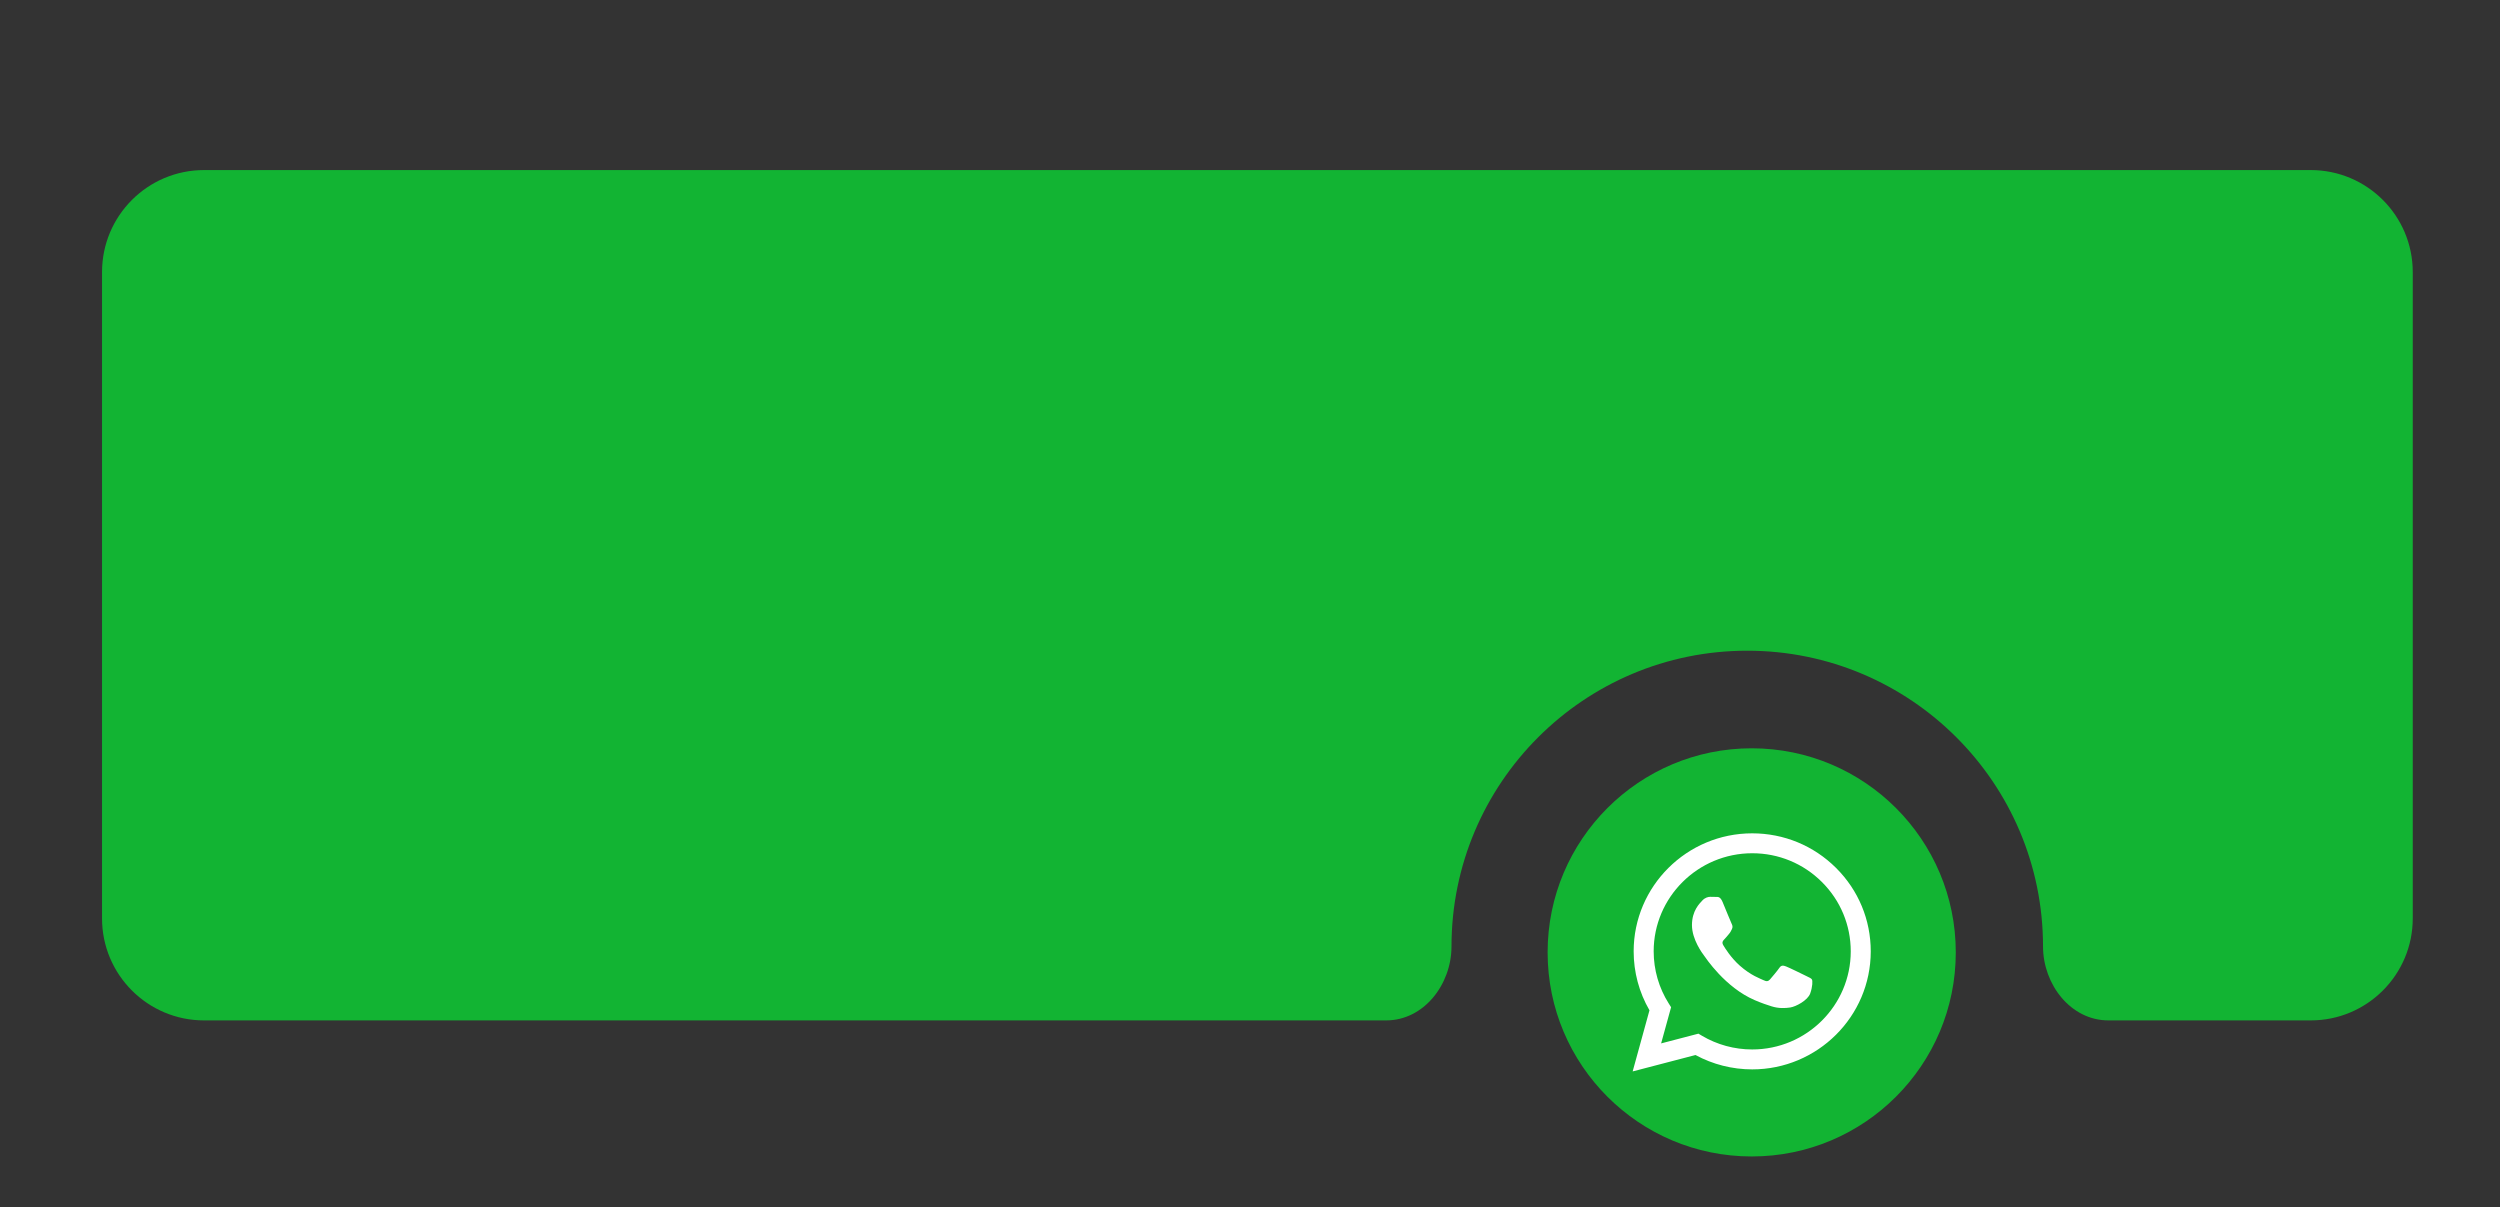
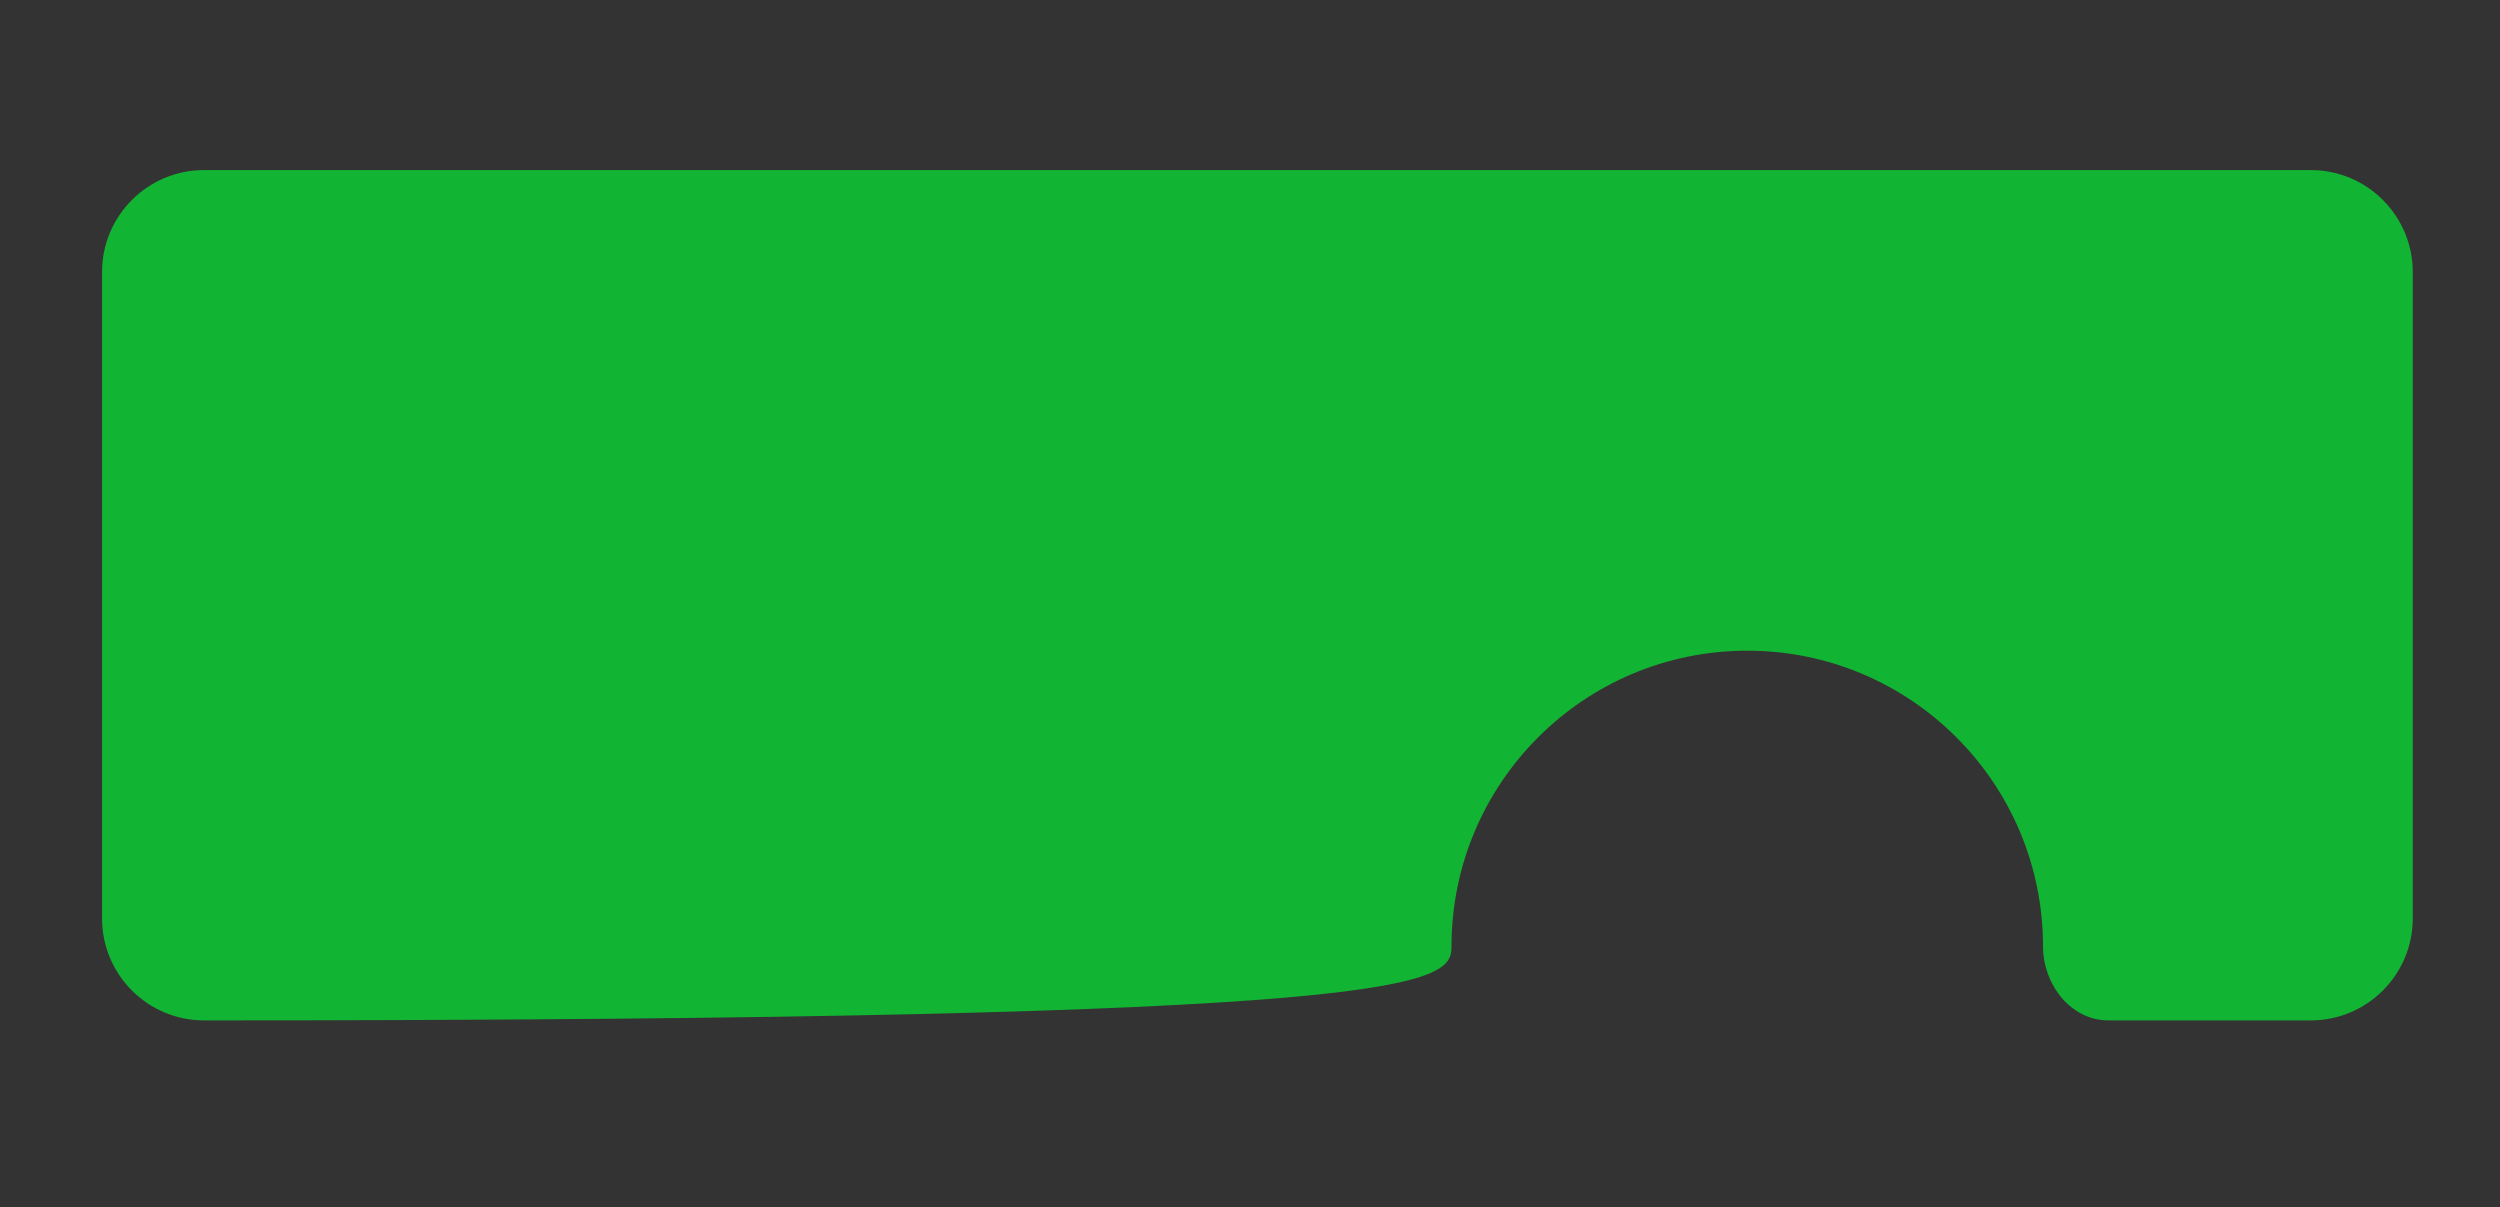
<svg xmlns="http://www.w3.org/2000/svg" width="147" height="71" viewBox="0 0 147 71" fill="none">
  <rect x="0" y="0" width="147" height="71" fill="#333333" stroke="none" />
-   <path fill-rule="evenodd" clip-rule="evenodd" d="M12 10C8.686 10 6 12.686 6 16V54C6 57.314 8.686 60 12 60H81.502C83.728 60 85.348 57.878 85.348 55.652V55.652C85.348 46.047 93.134 38.261 102.739 38.261C112.344 38.261 120.13 46.047 120.13 55.652V55.652C120.13 57.878 121.751 60 123.976 60H135.87C139.183 60 141.87 57.314 141.87 54V16C141.87 12.686 139.183 10 135.87 10H12Z" fill="#12B433" />
-   <circle cx="103" cy="56" r="12" fill="#12B433" />
-   <path fill-rule="evenodd" clip-rule="evenodd" d="M107.961 51.035C106.644 49.723 104.894 49.001 103.03 49C99.187 49 96.06 52.111 96.059 55.937C96.058 57.16 96.379 58.353 96.989 59.406L96 63L99.695 62.035C100.713 62.588 101.86 62.879 103.026 62.88H103.029C106.871 62.88 109.998 59.768 110 55.942C110.001 54.089 109.277 52.345 107.961 51.035ZM103.03 61.708H103.027C101.987 61.708 100.968 61.43 100.078 60.904L99.867 60.779L97.674 61.352L98.26 59.224L98.122 59.005C97.542 58.087 97.236 57.026 97.236 55.937C97.237 52.758 99.837 50.171 103.033 50.171C104.58 50.171 106.035 50.772 107.128 51.862C108.222 52.952 108.824 54.401 108.824 55.941C108.822 59.121 106.223 61.708 103.03 61.708ZM106.208 57.389C106.034 57.303 105.177 56.883 105.017 56.825C104.858 56.768 104.742 56.739 104.625 56.912C104.508 57.085 104.176 57.476 104.074 57.592C103.972 57.707 103.87 57.722 103.696 57.635C103.522 57.548 102.96 57.366 102.295 56.775C101.778 56.315 101.428 55.747 101.326 55.574C101.225 55.4 101.316 55.306 101.402 55.22C101.481 55.142 101.577 55.018 101.664 54.916C101.752 54.816 101.781 54.743 101.839 54.627C101.897 54.512 101.868 54.41 101.824 54.324C101.781 54.237 101.432 53.384 101.288 53.037C101.146 52.698 101.003 52.744 100.895 52.739C100.794 52.734 100.678 52.733 100.561 52.733C100.445 52.733 100.257 52.776 100.097 52.95C99.938 53.124 99.487 53.544 99.487 54.396C99.487 55.25 100.112 56.074 100.199 56.19C100.285 56.305 101.427 58.056 103.174 58.807C103.589 58.986 103.914 59.092 104.167 59.172C104.584 59.304 104.964 59.285 105.264 59.241C105.599 59.191 106.294 58.822 106.44 58.417C106.585 58.012 106.585 57.664 106.541 57.593C106.498 57.52 106.382 57.476 106.208 57.389Z" fill="white" />
+   <path fill-rule="evenodd" clip-rule="evenodd" d="M12 10C8.686 10 6 12.686 6 16V54C6 57.314 8.686 60 12 60C83.728 60 85.348 57.878 85.348 55.652V55.652C85.348 46.047 93.134 38.261 102.739 38.261C112.344 38.261 120.13 46.047 120.13 55.652V55.652C120.13 57.878 121.751 60 123.976 60H135.87C139.183 60 141.87 57.314 141.87 54V16C141.87 12.686 139.183 10 135.87 10H12Z" fill="#12B433" />
</svg>